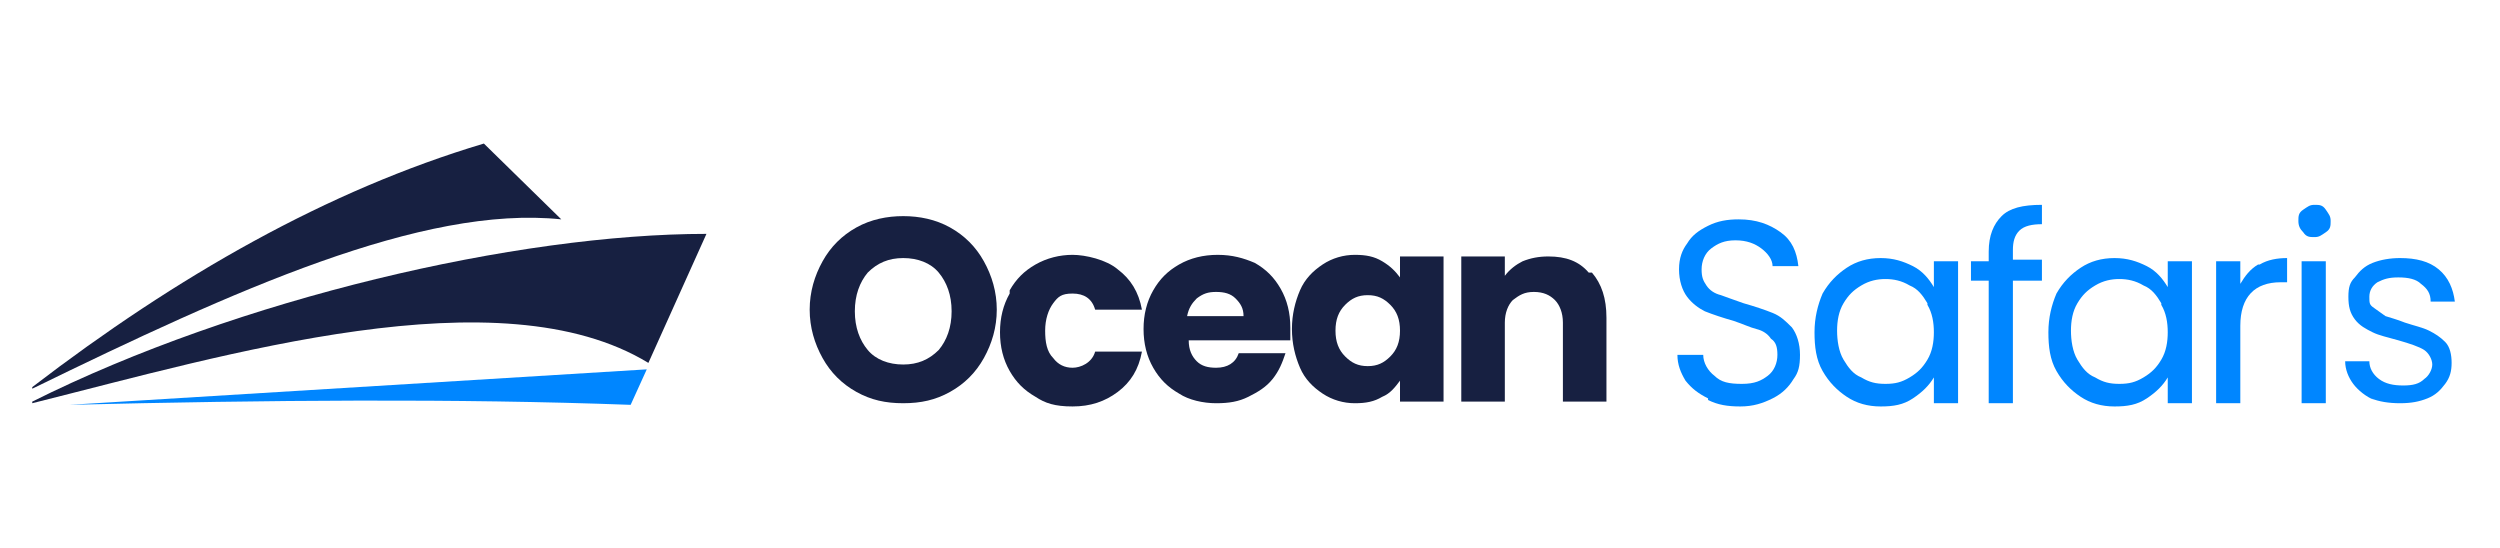
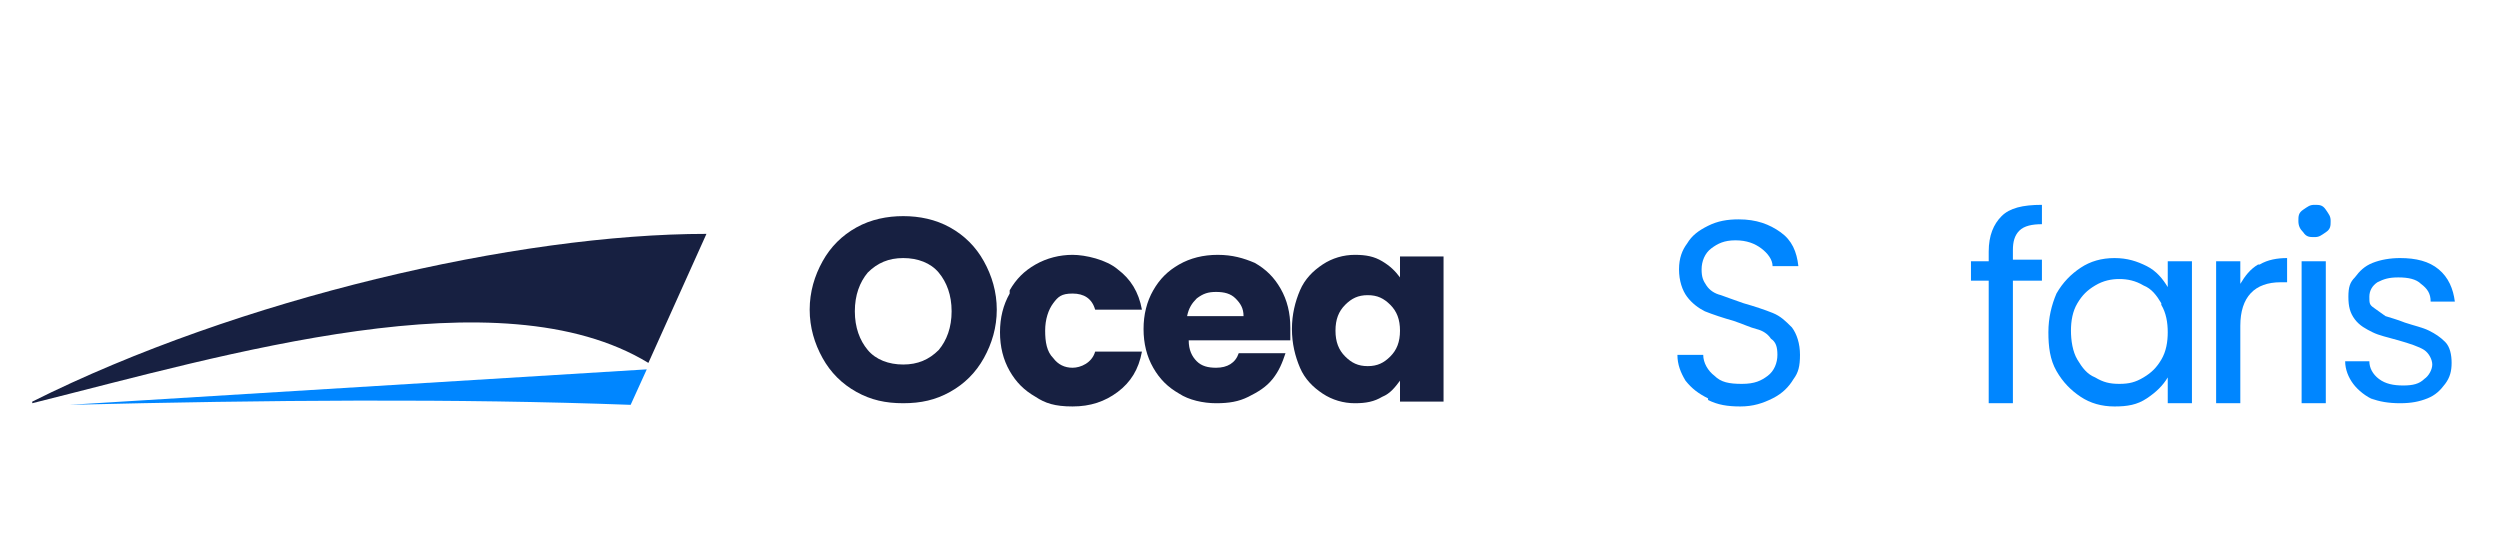
<svg xmlns="http://www.w3.org/2000/svg" id="Layer_1" data-name="Layer 1" version="1.1" viewBox="0 0 155 34">
  <defs>
    <style>
      .cls-1 {
        fill: #0086ff;
      }

      .cls-1, .cls-2 {
        stroke-width: 0px;
      }

      .cls-2 {
        fill: #172041;
      }
    </style>
  </defs>
  <g>
    <path class="cls-2" d="M53.1,24.3c-.9-.5-1.6-1.2-2.1-2.1s-.8-1.9-.8-3,.3-2.1.8-3c.5-.9,1.2-1.6,2.1-2.1.9-.5,1.9-.7,2.9-.7s2,.2,2.9.7c.9.5,1.6,1.2,2.1,2.1.5.9.8,1.9.8,3s-.3,2.1-.8,3-1.2,1.6-2.1,2.1-1.8.7-2.9.7-2-.2-2.9-.7ZM58.2,21.7c.5-.6.8-1.4.8-2.4s-.3-1.8-.8-2.4c-.5-.6-1.3-.9-2.2-.9s-1.6.3-2.2.9c-.5.6-.8,1.4-.8,2.4s.3,1.8.8,2.4c.5.6,1.3.9,2.2.9s1.6-.3,2.2-.9Z" />
    <path class="cls-2" d="M62.6,18c.4-.7.9-1.2,1.6-1.6.7-.4,1.5-.6,2.3-.6s2.1.3,2.8.9c.8.6,1.3,1.4,1.5,2.5h-2.9c-.2-.7-.7-1-1.4-1s-.9.2-1.2.6c-.3.4-.5,1-.5,1.7s.1,1.3.5,1.7c.3.4.7.6,1.2.6s1.2-.3,1.4-1h2.9c-.2,1.1-.7,1.9-1.5,2.5-.8.6-1.7.9-2.8.9s-1.7-.2-2.3-.6c-.7-.4-1.2-.9-1.6-1.6-.4-.7-.6-1.5-.6-2.4s.2-1.7.6-2.4Z" />
    <path class="cls-2" d="M79.9,21.1h-6.2c0,.6.2,1,.5,1.3.3.3.7.4,1.2.4.7,0,1.2-.3,1.4-.9h2.9c-.2.6-.4,1.1-.8,1.6-.4.5-.9.8-1.5,1.1-.6.3-1.2.4-2,.4s-1.7-.2-2.3-.6c-.7-.4-1.2-.9-1.6-1.6-.4-.7-.6-1.5-.6-2.4s.2-1.7.6-2.4c.4-.7.9-1.2,1.6-1.6.7-.4,1.5-.6,2.4-.6s1.6.2,2.3.5c.7.4,1.2.9,1.6,1.6.4.7.6,1.5.6,2.4s0,.5,0,.8ZM77.1,19.6c0-.5-.2-.8-.5-1.1s-.7-.4-1.2-.4-.8.1-1.2.4c-.3.3-.5.6-.6,1.1h3.4Z" />
    <path class="cls-2" d="M80.6,18c.3-.7.8-1.2,1.4-1.6.6-.4,1.3-.6,2-.6s1.2.1,1.7.4c.5.3.8.6,1.1,1v-1.3h2.7v9h-2.7v-1.3c-.3.4-.6.8-1.1,1-.5.3-1,.4-1.7.4s-1.4-.2-2-.6c-.6-.4-1.1-.9-1.4-1.6-.3-.7-.5-1.5-.5-2.4s.2-1.7.5-2.4ZM86.2,18.9c-.4-.4-.8-.6-1.4-.6s-1,.2-1.4.6c-.4.4-.6.9-.6,1.6s.2,1.2.6,1.6c.4.4.8.6,1.4.6s1-.2,1.4-.6c.4-.4.6-.9.6-1.6s-.2-1.2-.6-1.6Z" />
-     <path class="cls-2" d="M98.7,16.9c.6.7.9,1.6.9,2.8v5.2h-2.7v-4.9c0-.6-.2-1.1-.5-1.4-.3-.3-.7-.5-1.3-.5s-.9.2-1.3.5c-.3.3-.5.8-.5,1.4v4.9h-2.7v-9h2.7v1.2c.3-.4.7-.7,1.1-.9.5-.2,1-.3,1.6-.3,1.1,0,1.9.3,2.5,1Z" />
    <path class="cls-1" d="M105.9,24.7c-.6-.3-1-.6-1.4-1.1-.3-.5-.5-1-.5-1.6h1.6c0,.5.3,1,.7,1.3.4.4.9.5,1.7.5s1.2-.2,1.6-.5c.4-.3.6-.8.6-1.3s-.1-.8-.4-1c-.2-.3-.5-.5-.9-.6s-.8-.3-1.4-.5c-.7-.2-1.3-.4-1.8-.6-.4-.2-.8-.5-1.1-.9-.3-.4-.5-1-.5-1.7s.2-1.2.5-1.6c.3-.5.7-.8,1.3-1.1.6-.3,1.2-.4,1.9-.4,1.1,0,1.9.3,2.6.8.7.5,1,1.2,1.1,2.1h-1.6c0-.4-.3-.8-.7-1.1s-.9-.5-1.6-.5-1.1.2-1.5.5c-.4.3-.6.8-.6,1.3s.1.7.3,1c.2.3.5.5.9.6.3.1.8.3,1.4.5.7.2,1.3.4,1.8.6.5.2.8.5,1.2.9.3.4.5,1,.5,1.7s-.1,1.1-.4,1.5c-.3.5-.7.9-1.3,1.2-.6.3-1.2.5-2,.5s-1.4-.1-2-.4Z" />
-     <path class="cls-1" d="M113,18.2c.4-.7.9-1.2,1.5-1.6.6-.4,1.3-.6,2.1-.6s1.4.2,2,.5c.6.3,1,.8,1.3,1.3v-1.6h1.5v8.8h-1.5v-1.6c-.3.5-.7.9-1.3,1.3s-1.2.5-2,.5-1.5-.2-2.1-.6c-.6-.4-1.1-.9-1.5-1.6-.4-.7-.5-1.5-.5-2.4s.2-1.7.5-2.4ZM119.5,18.8c-.3-.5-.6-.9-1.1-1.1-.5-.3-1-.4-1.5-.4s-1,.1-1.5.4c-.5.3-.8.6-1.1,1.1-.3.5-.4,1.1-.4,1.7s.1,1.3.4,1.8c.3.5.6.9,1.1,1.1.5.3.9.4,1.5.4s1-.1,1.5-.4c.5-.3.8-.6,1.1-1.1.3-.5.4-1.1.4-1.7s-.1-1.2-.4-1.7Z" />
    <path class="cls-1" d="M126.6,17.4h-1.8v7.6h-1.5v-7.6h-1.1v-1.2h1.1v-.6c0-1,.3-1.7.8-2.2.5-.5,1.3-.7,2.5-.7v1.2c-.6,0-1.1.1-1.4.4s-.4.7-.4,1.2v.6h1.8v1.2Z" />
    <path class="cls-1" d="M127.5,18.2c.4-.7.9-1.2,1.5-1.6.6-.4,1.3-.6,2.1-.6s1.4.2,2,.5c.6.3,1,.8,1.3,1.3v-1.6h1.5v8.8h-1.5v-1.6c-.3.5-.7.9-1.3,1.3s-1.2.5-2,.5-1.5-.2-2.1-.6c-.6-.4-1.1-.9-1.5-1.6-.4-.7-.5-1.5-.5-2.4s.2-1.7.5-2.4ZM134,18.8c-.3-.5-.6-.9-1.1-1.1-.5-.3-1-.4-1.5-.4s-1,.1-1.5.4c-.5.3-.8.6-1.1,1.1-.3.5-.4,1.1-.4,1.7s.1,1.3.4,1.8c.3.5.6.9,1.1,1.1.5.3.9.4,1.5.4s1-.1,1.5-.4c.5-.3.8-.6,1.1-1.1.3-.5.4-1.1.4-1.7s-.1-1.2-.4-1.7Z" />
    <path class="cls-1" d="M140.1,16.4c.5-.3,1.1-.4,1.7-.4v1.5h-.4c-1.6,0-2.5.9-2.5,2.7v4.8h-1.5v-8.8h1.5v1.4c.3-.5.6-.9,1.1-1.2Z" />
    <path class="cls-1" d="M142.8,14.4c-.2-.2-.3-.4-.3-.7s0-.5.3-.7.4-.3.7-.3.5,0,.7.3.3.4.3.7,0,.5-.3.7-.4.3-.7.3-.5,0-.7-.3ZM144.2,16.2v8.8h-1.5v-8.8h1.5Z" />
    <path class="cls-1" d="M147.2,24.8c-.5-.2-1-.6-1.3-1s-.5-.9-.5-1.4h1.5c0,.4.2.8.6,1.1s.9.4,1.5.4,1-.1,1.3-.4c.3-.2.5-.6.5-.9s-.2-.7-.5-.9c-.3-.2-.9-.4-1.6-.6-.7-.2-1.2-.3-1.6-.5s-.8-.4-1.1-.8-.4-.8-.4-1.4.1-.9.4-1.2c.3-.4.6-.7,1.1-.9.5-.2,1.1-.3,1.7-.3,1,0,1.8.2,2.4.7.6.5.9,1.2,1,2h-1.5c0-.5-.2-.8-.6-1.1-.3-.3-.8-.4-1.4-.4s-.9.1-1.3.3c-.3.2-.5.5-.5.9s0,.5.3.7.4.3.7.5c.3.1.7.2,1.2.4.6.2,1.1.3,1.5.5.4.2.7.4,1,.7.3.3.4.8.4,1.3,0,.5-.1.9-.4,1.3-.3.4-.6.7-1.1.9s-1,.3-1.7.3-1.3-.1-1.8-.3Z" />
  </g>
  <g>
-     <path class="cls-2" d="M2,24c9-6.9,18.3-12.2,28-15.1l4.8,4.7c-8.6-.9-20.3,4.4-32.8,10.5Z" />
    <path class="cls-2" d="M2,24.9c12.8-6.4,30.1-10.4,41.8-10.4l-3.6,8c-9.2-5.6-26.2-.5-38.2,2.5Z" />
    <path class="cls-1" d="M4.3,25.1c12.3-.3,24-.4,34.8,0l1-2.2-35.8,2.2Z" />
  </g>
</svg>